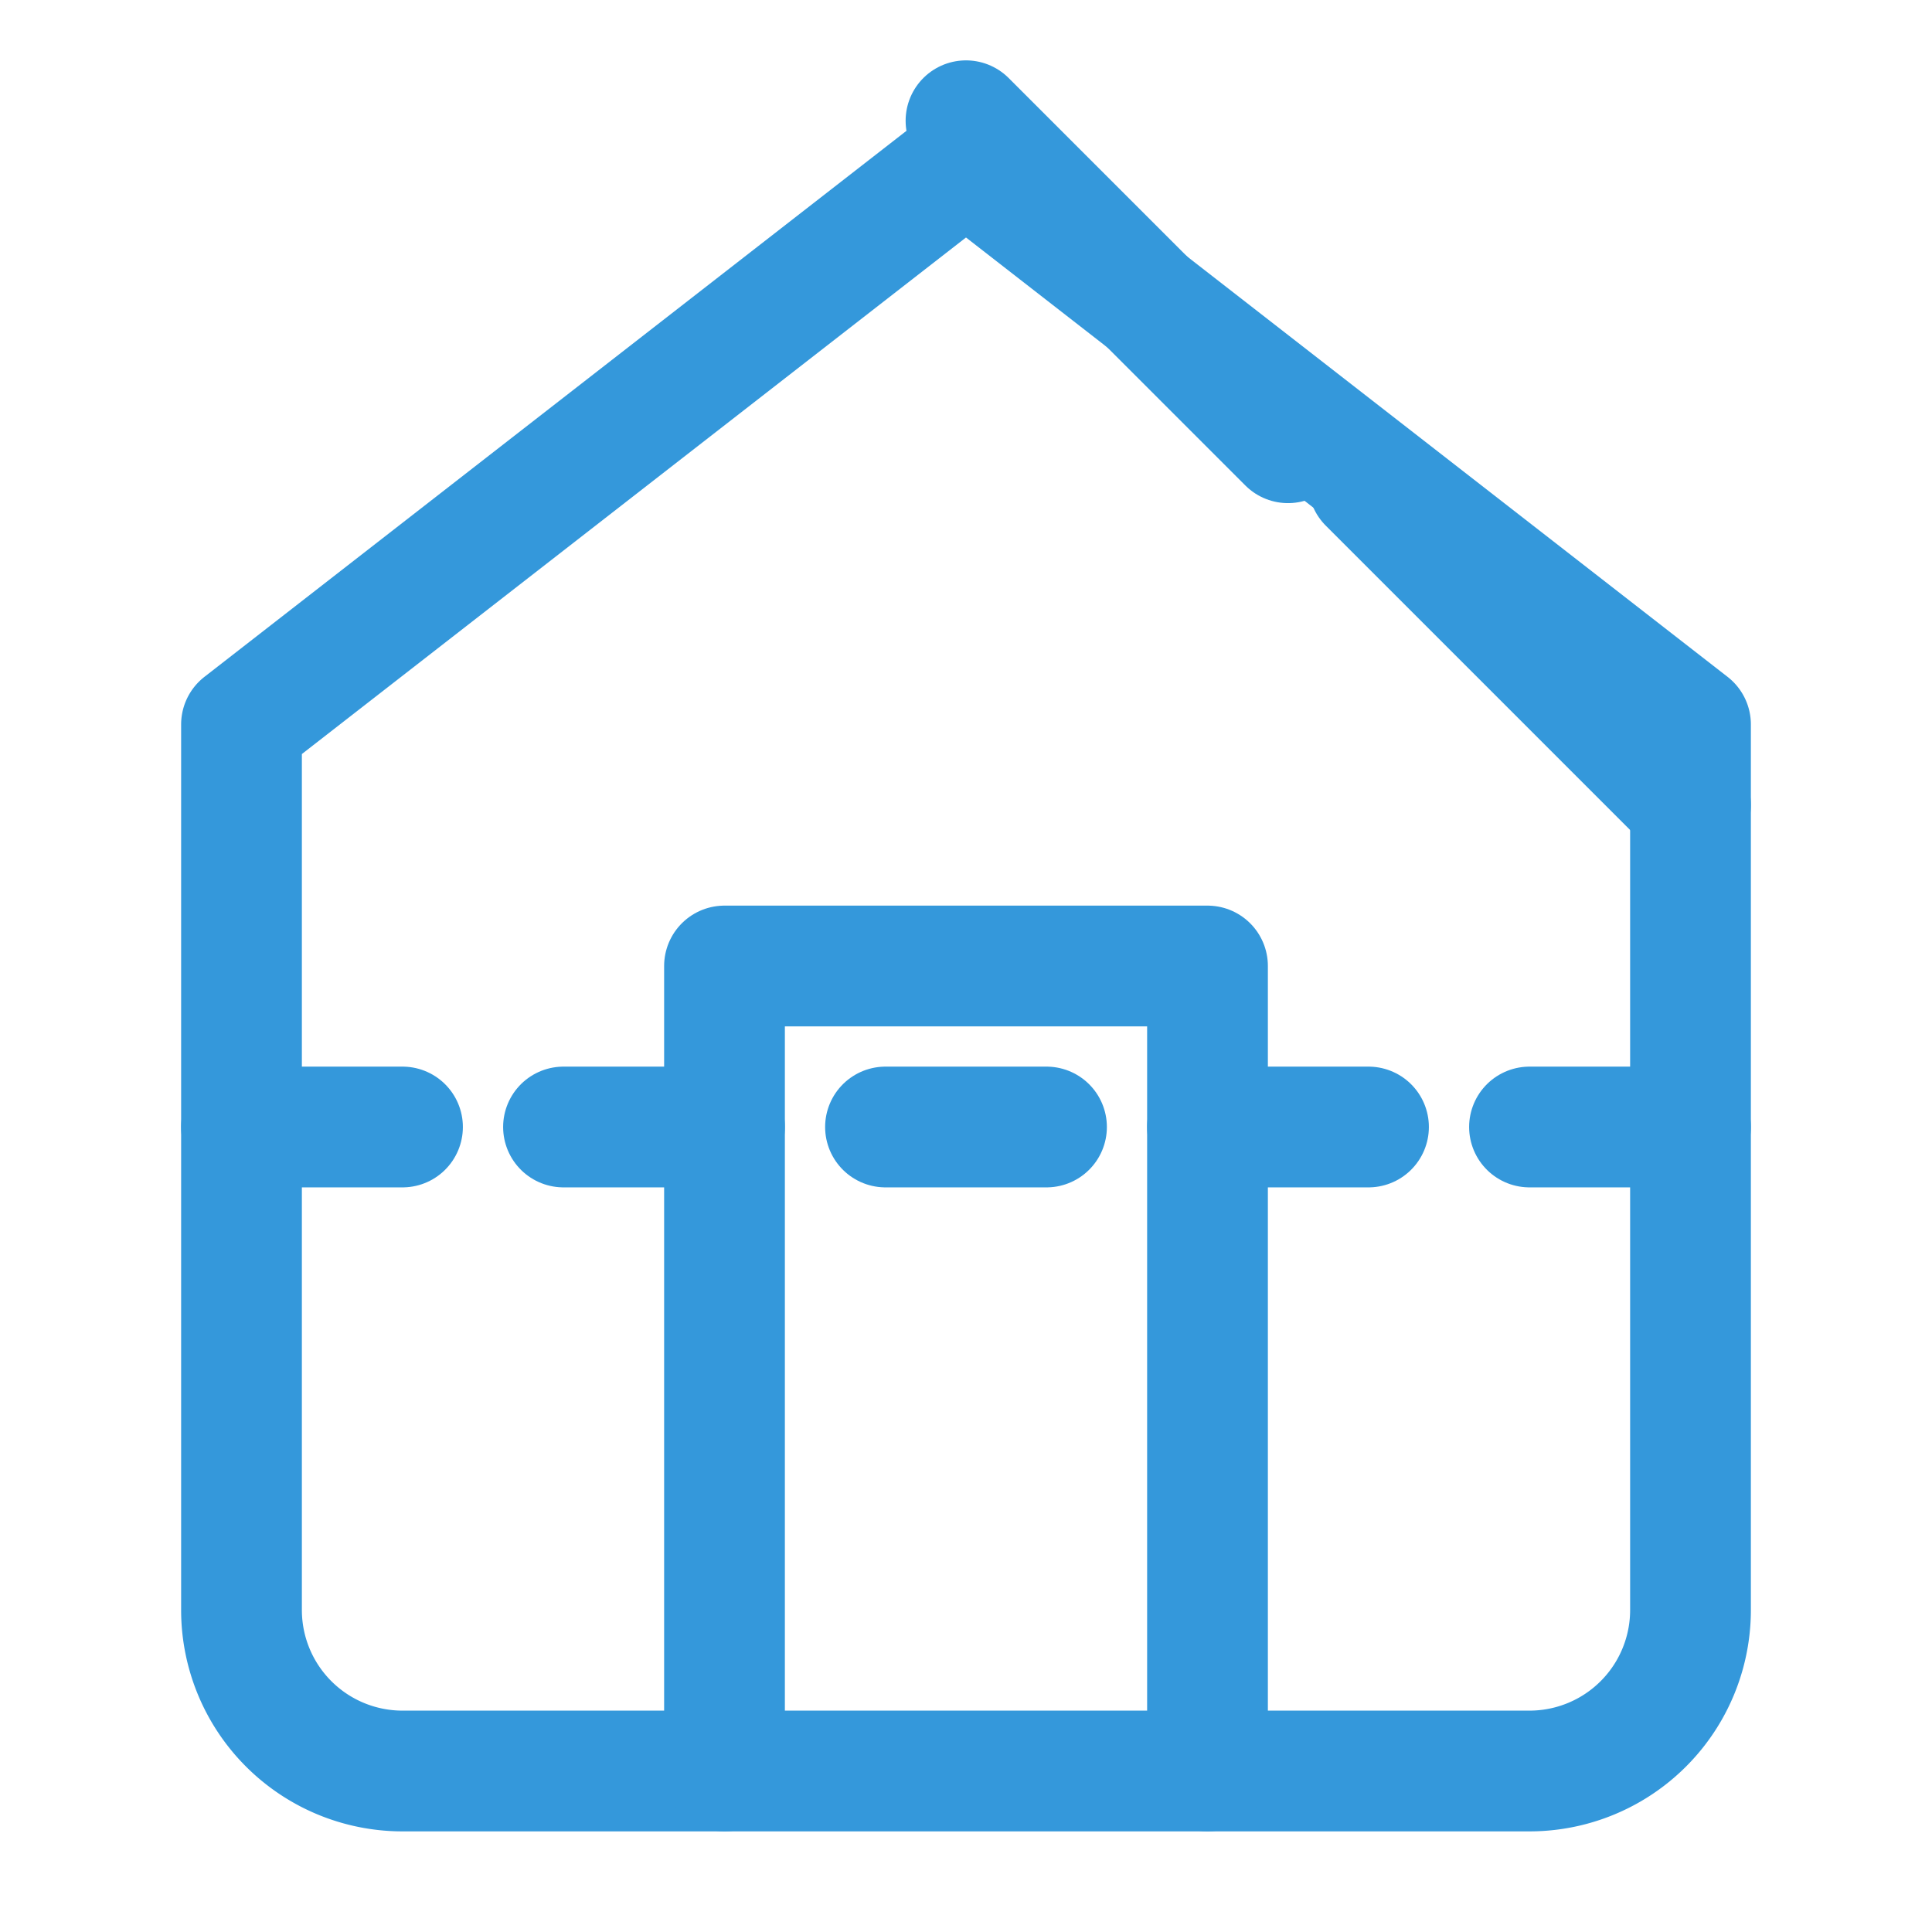
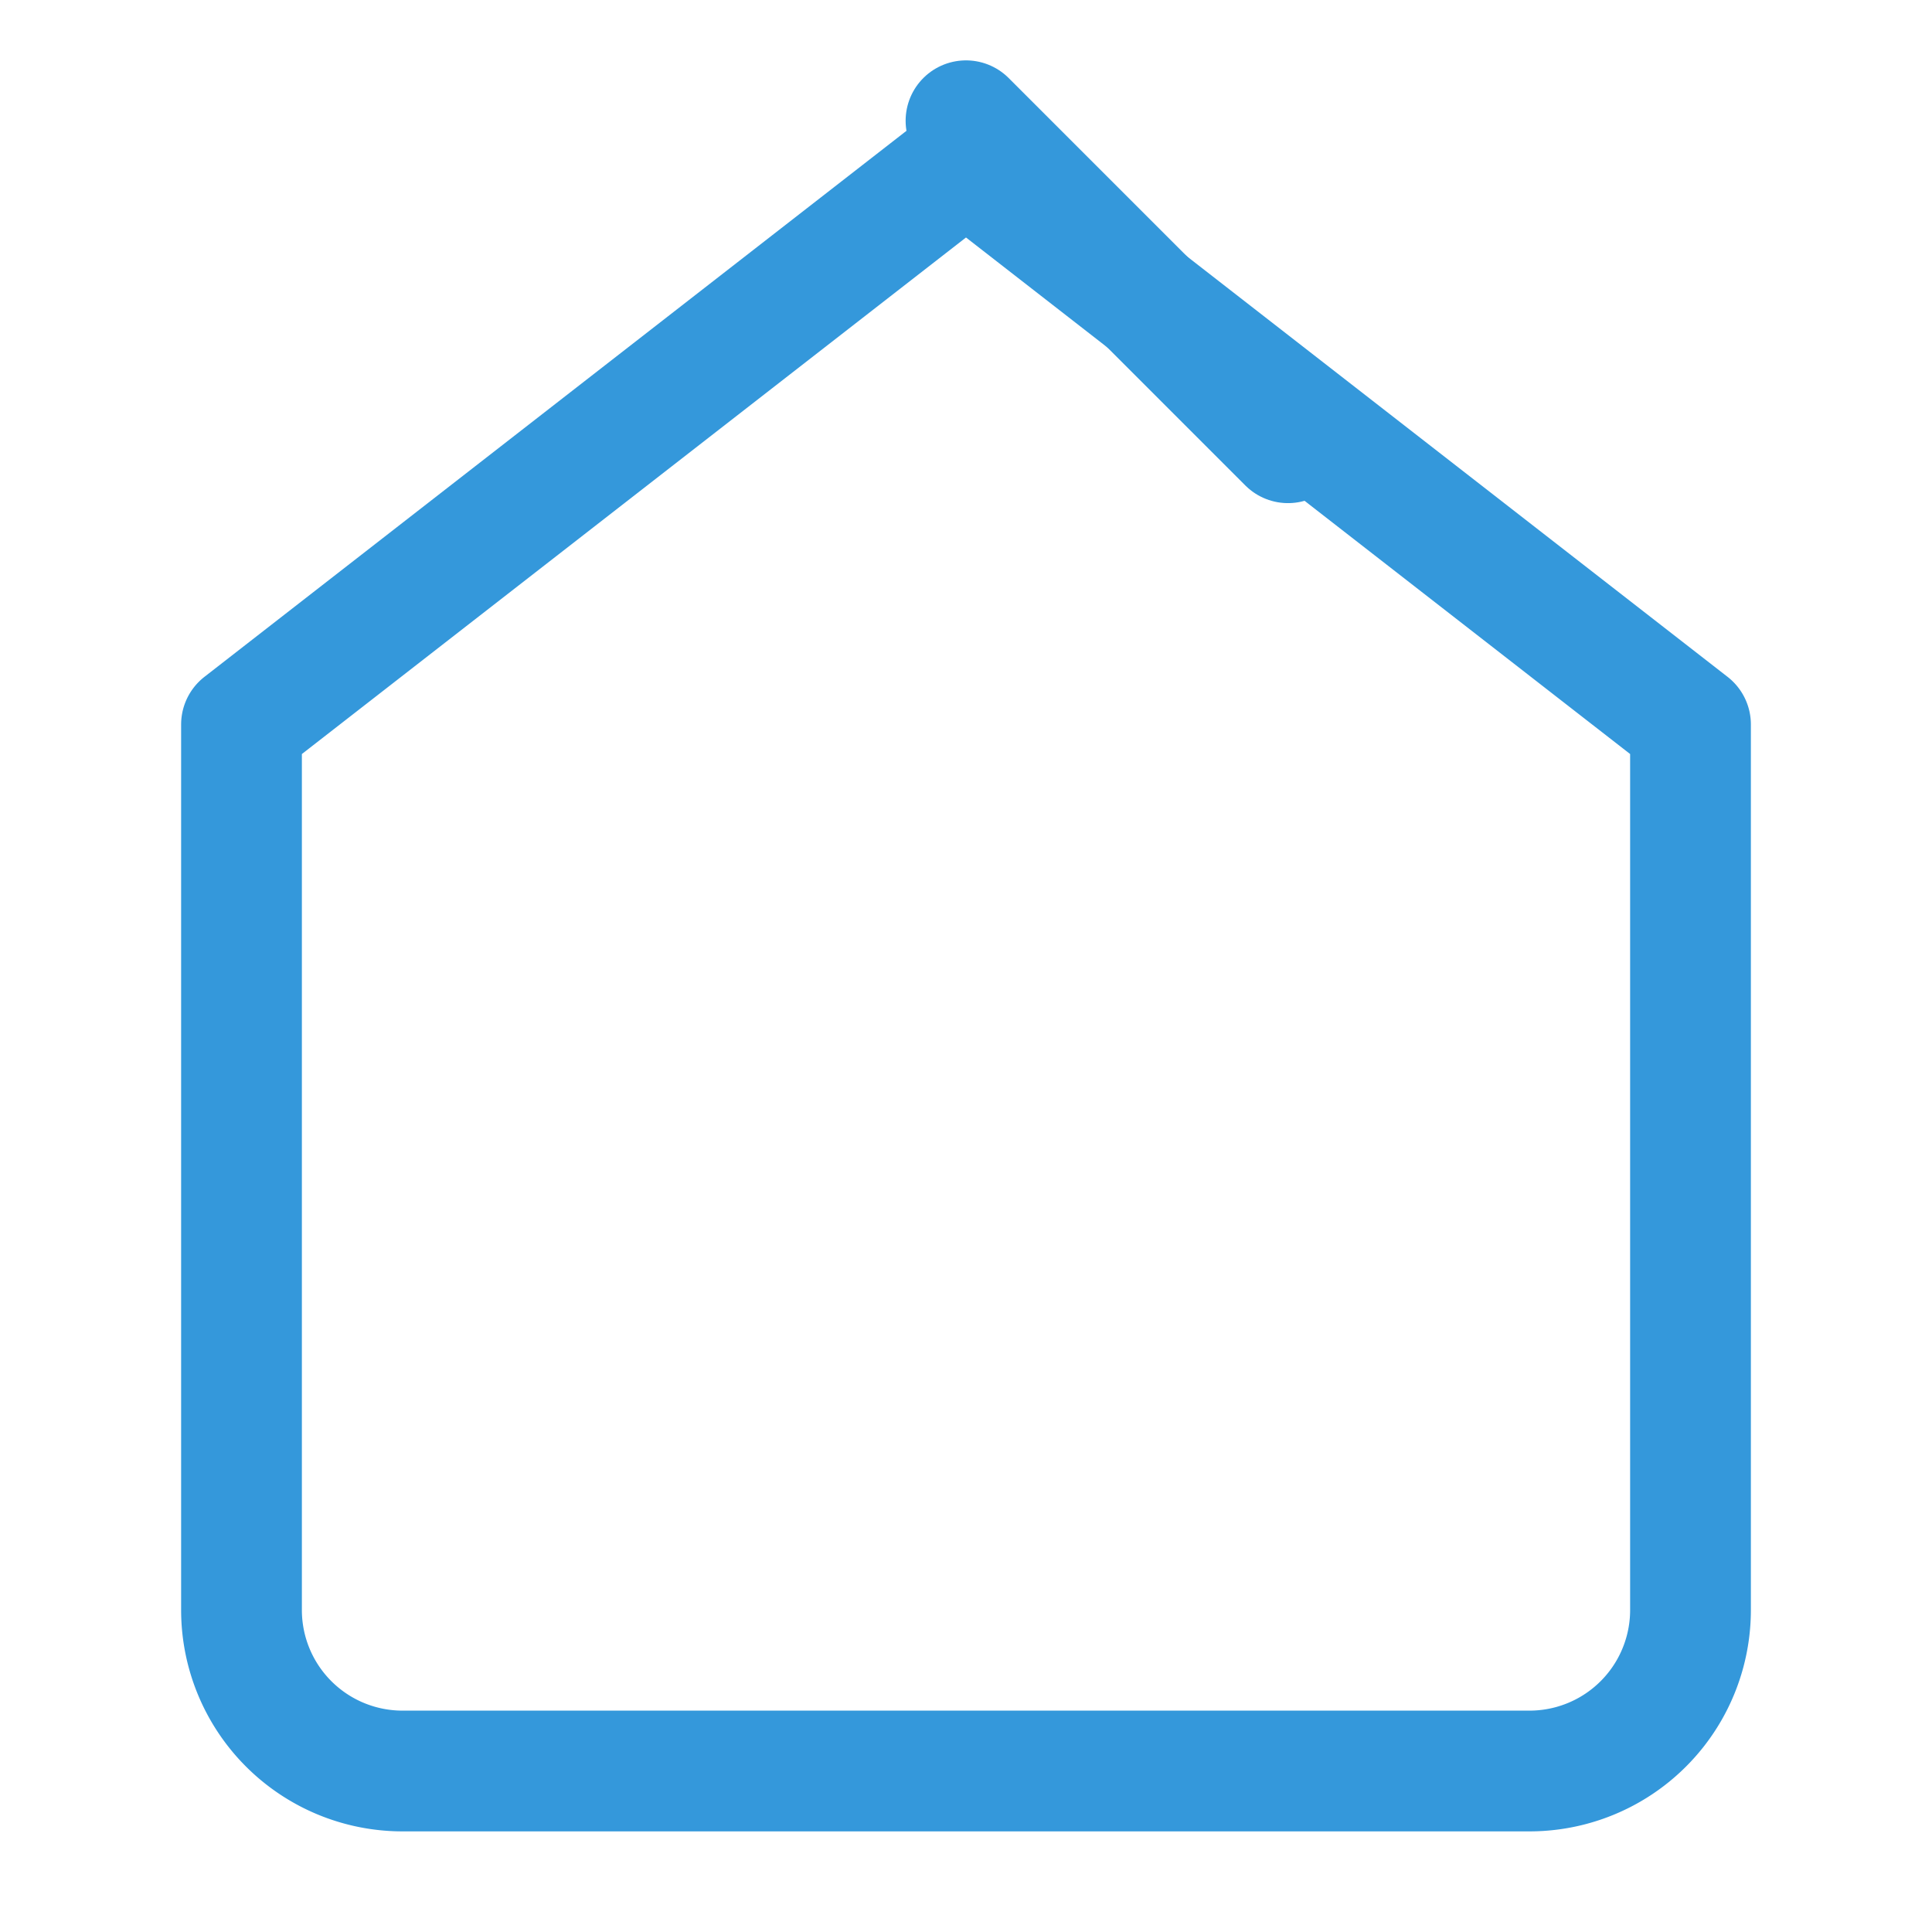
<svg xmlns="http://www.w3.org/2000/svg" width="60" height="60" viewBox="0 0 24 24" fill="none" stroke="#3498db" stroke-width="1.5" stroke-linecap="round" stroke-linejoin="round">
  <path d="M3 9l9-7 9 7v11a2 2 0 0 1-2 2H5a2 2 0 0 1-2-2z" />
-   <polyline points="9 22 9 12 15 12 15 22" />
  <path d="M16 5.5l-4 -4" />
-   <path d="M21 10l-4 -4" />
-   <line x1="3" y1="14" x2="21" y2="14" stroke-dasharray="2,2" />
</svg>